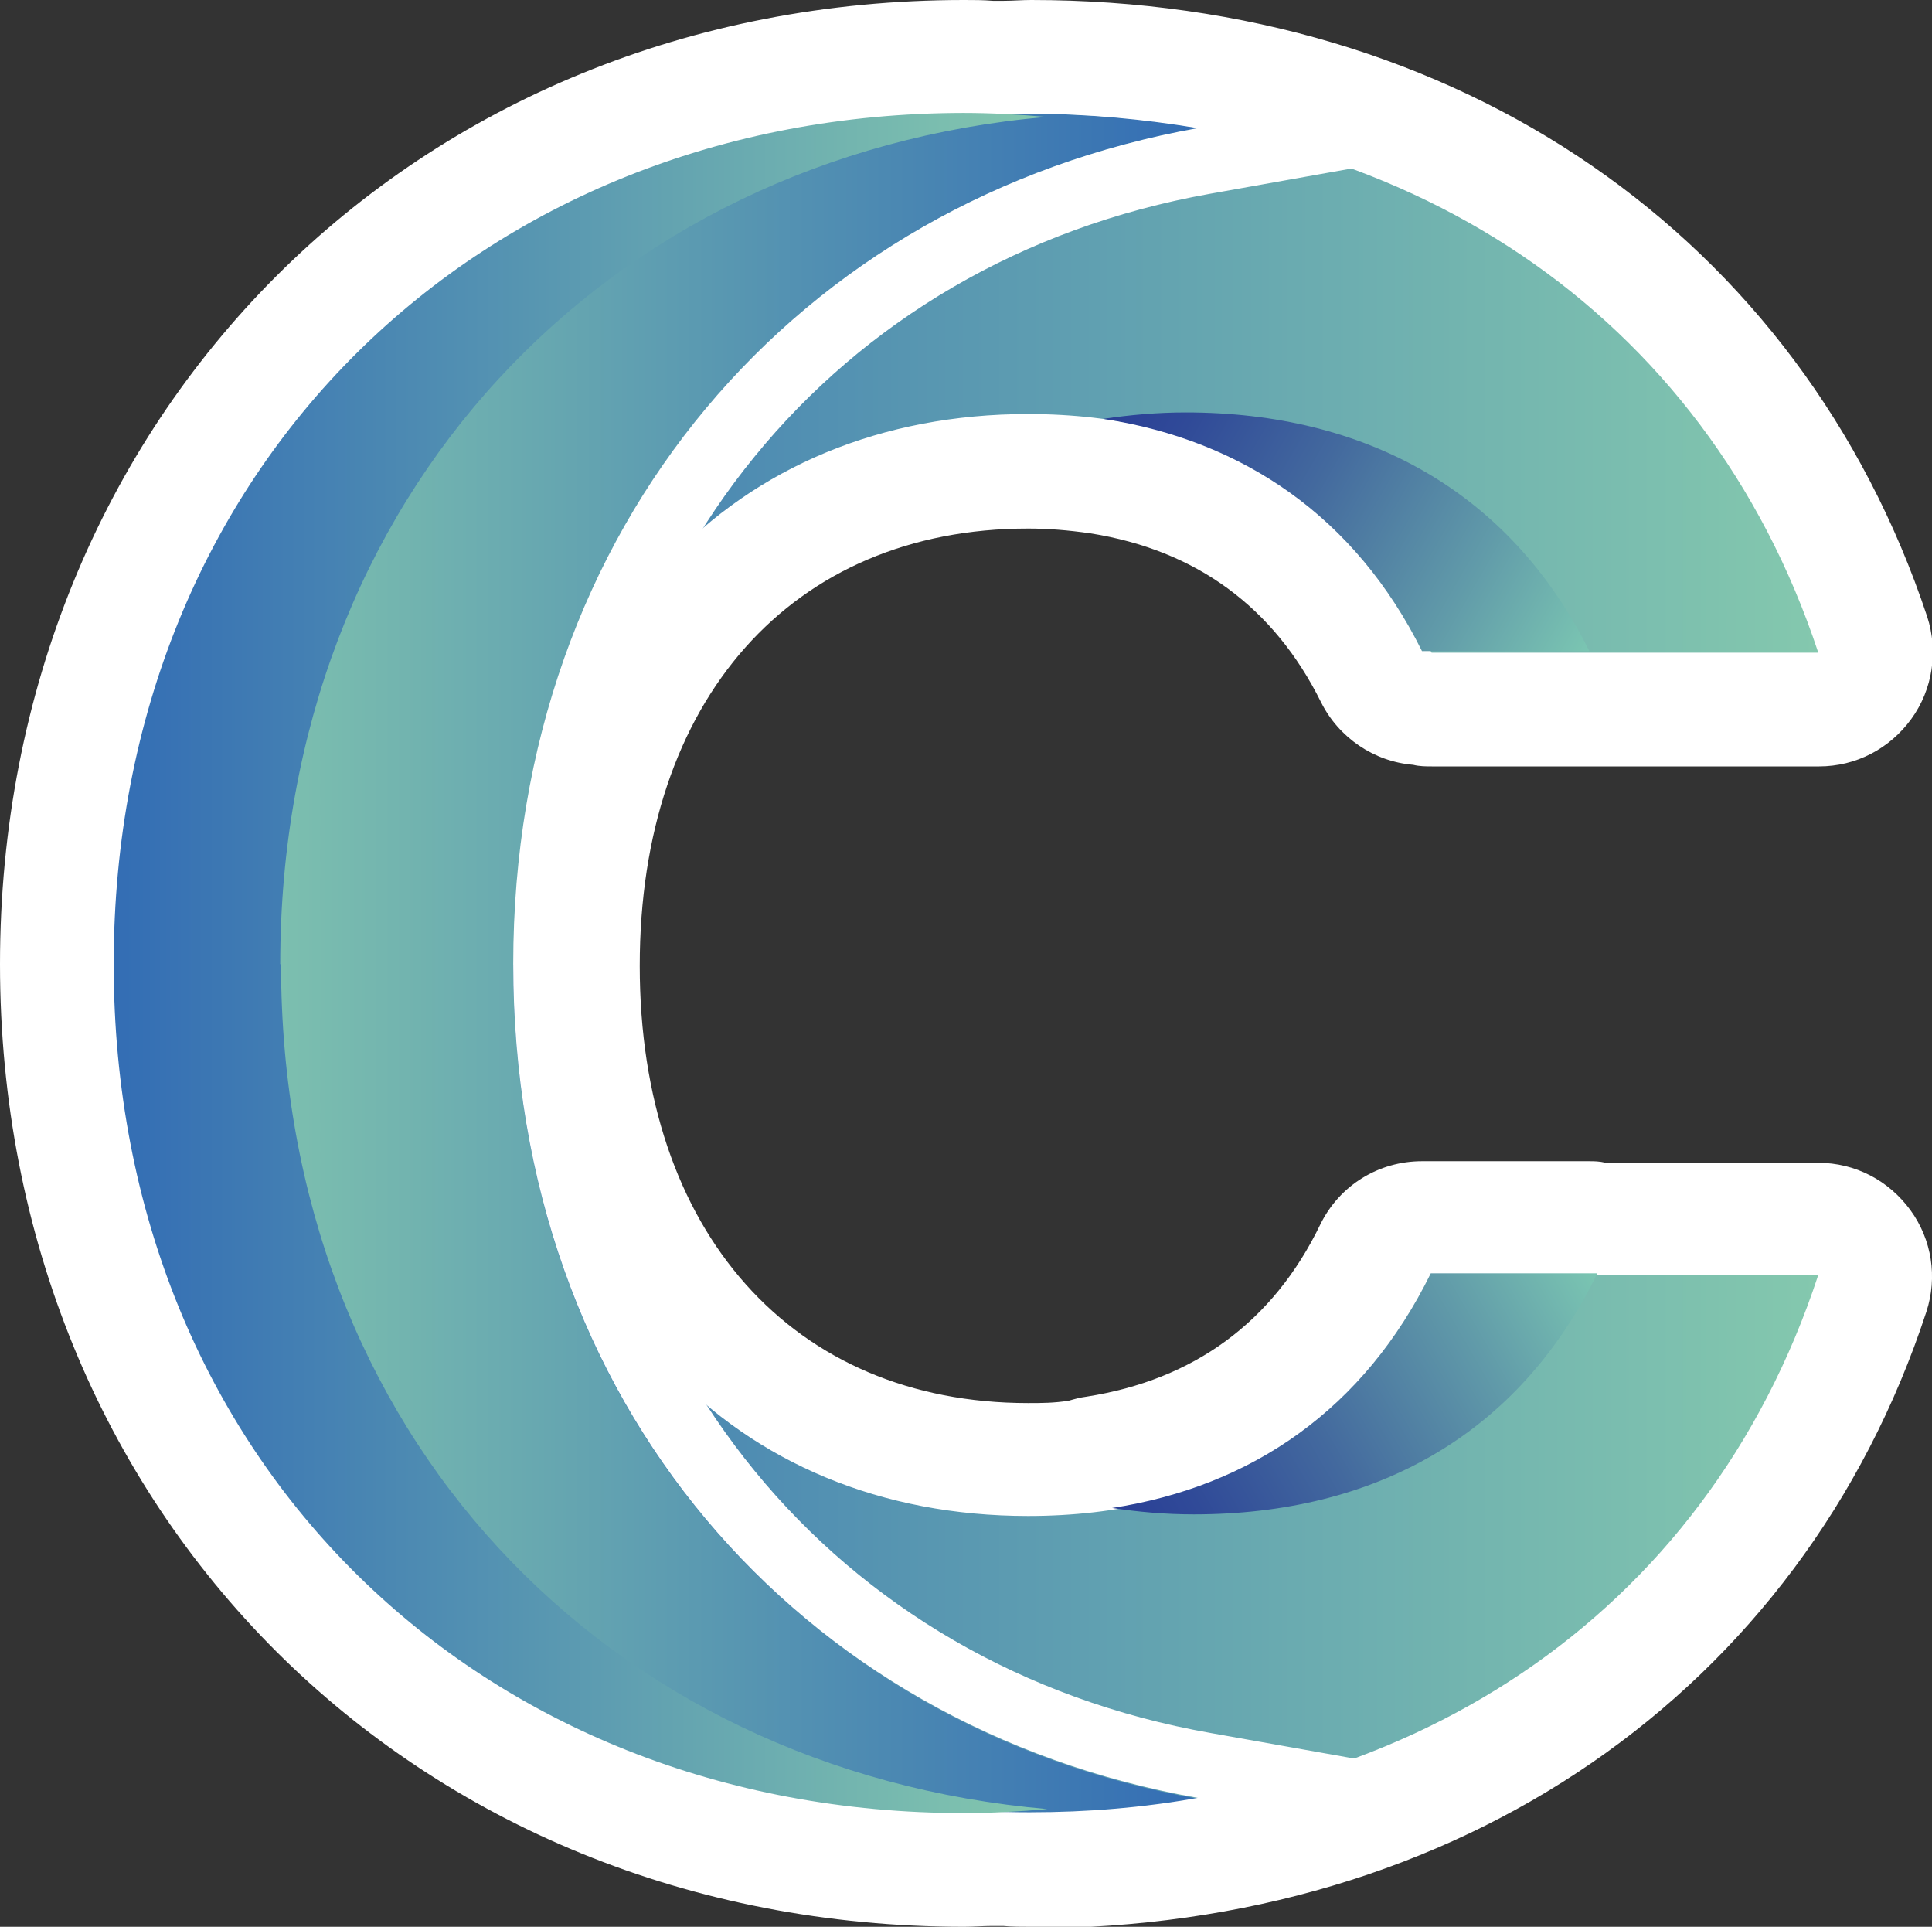
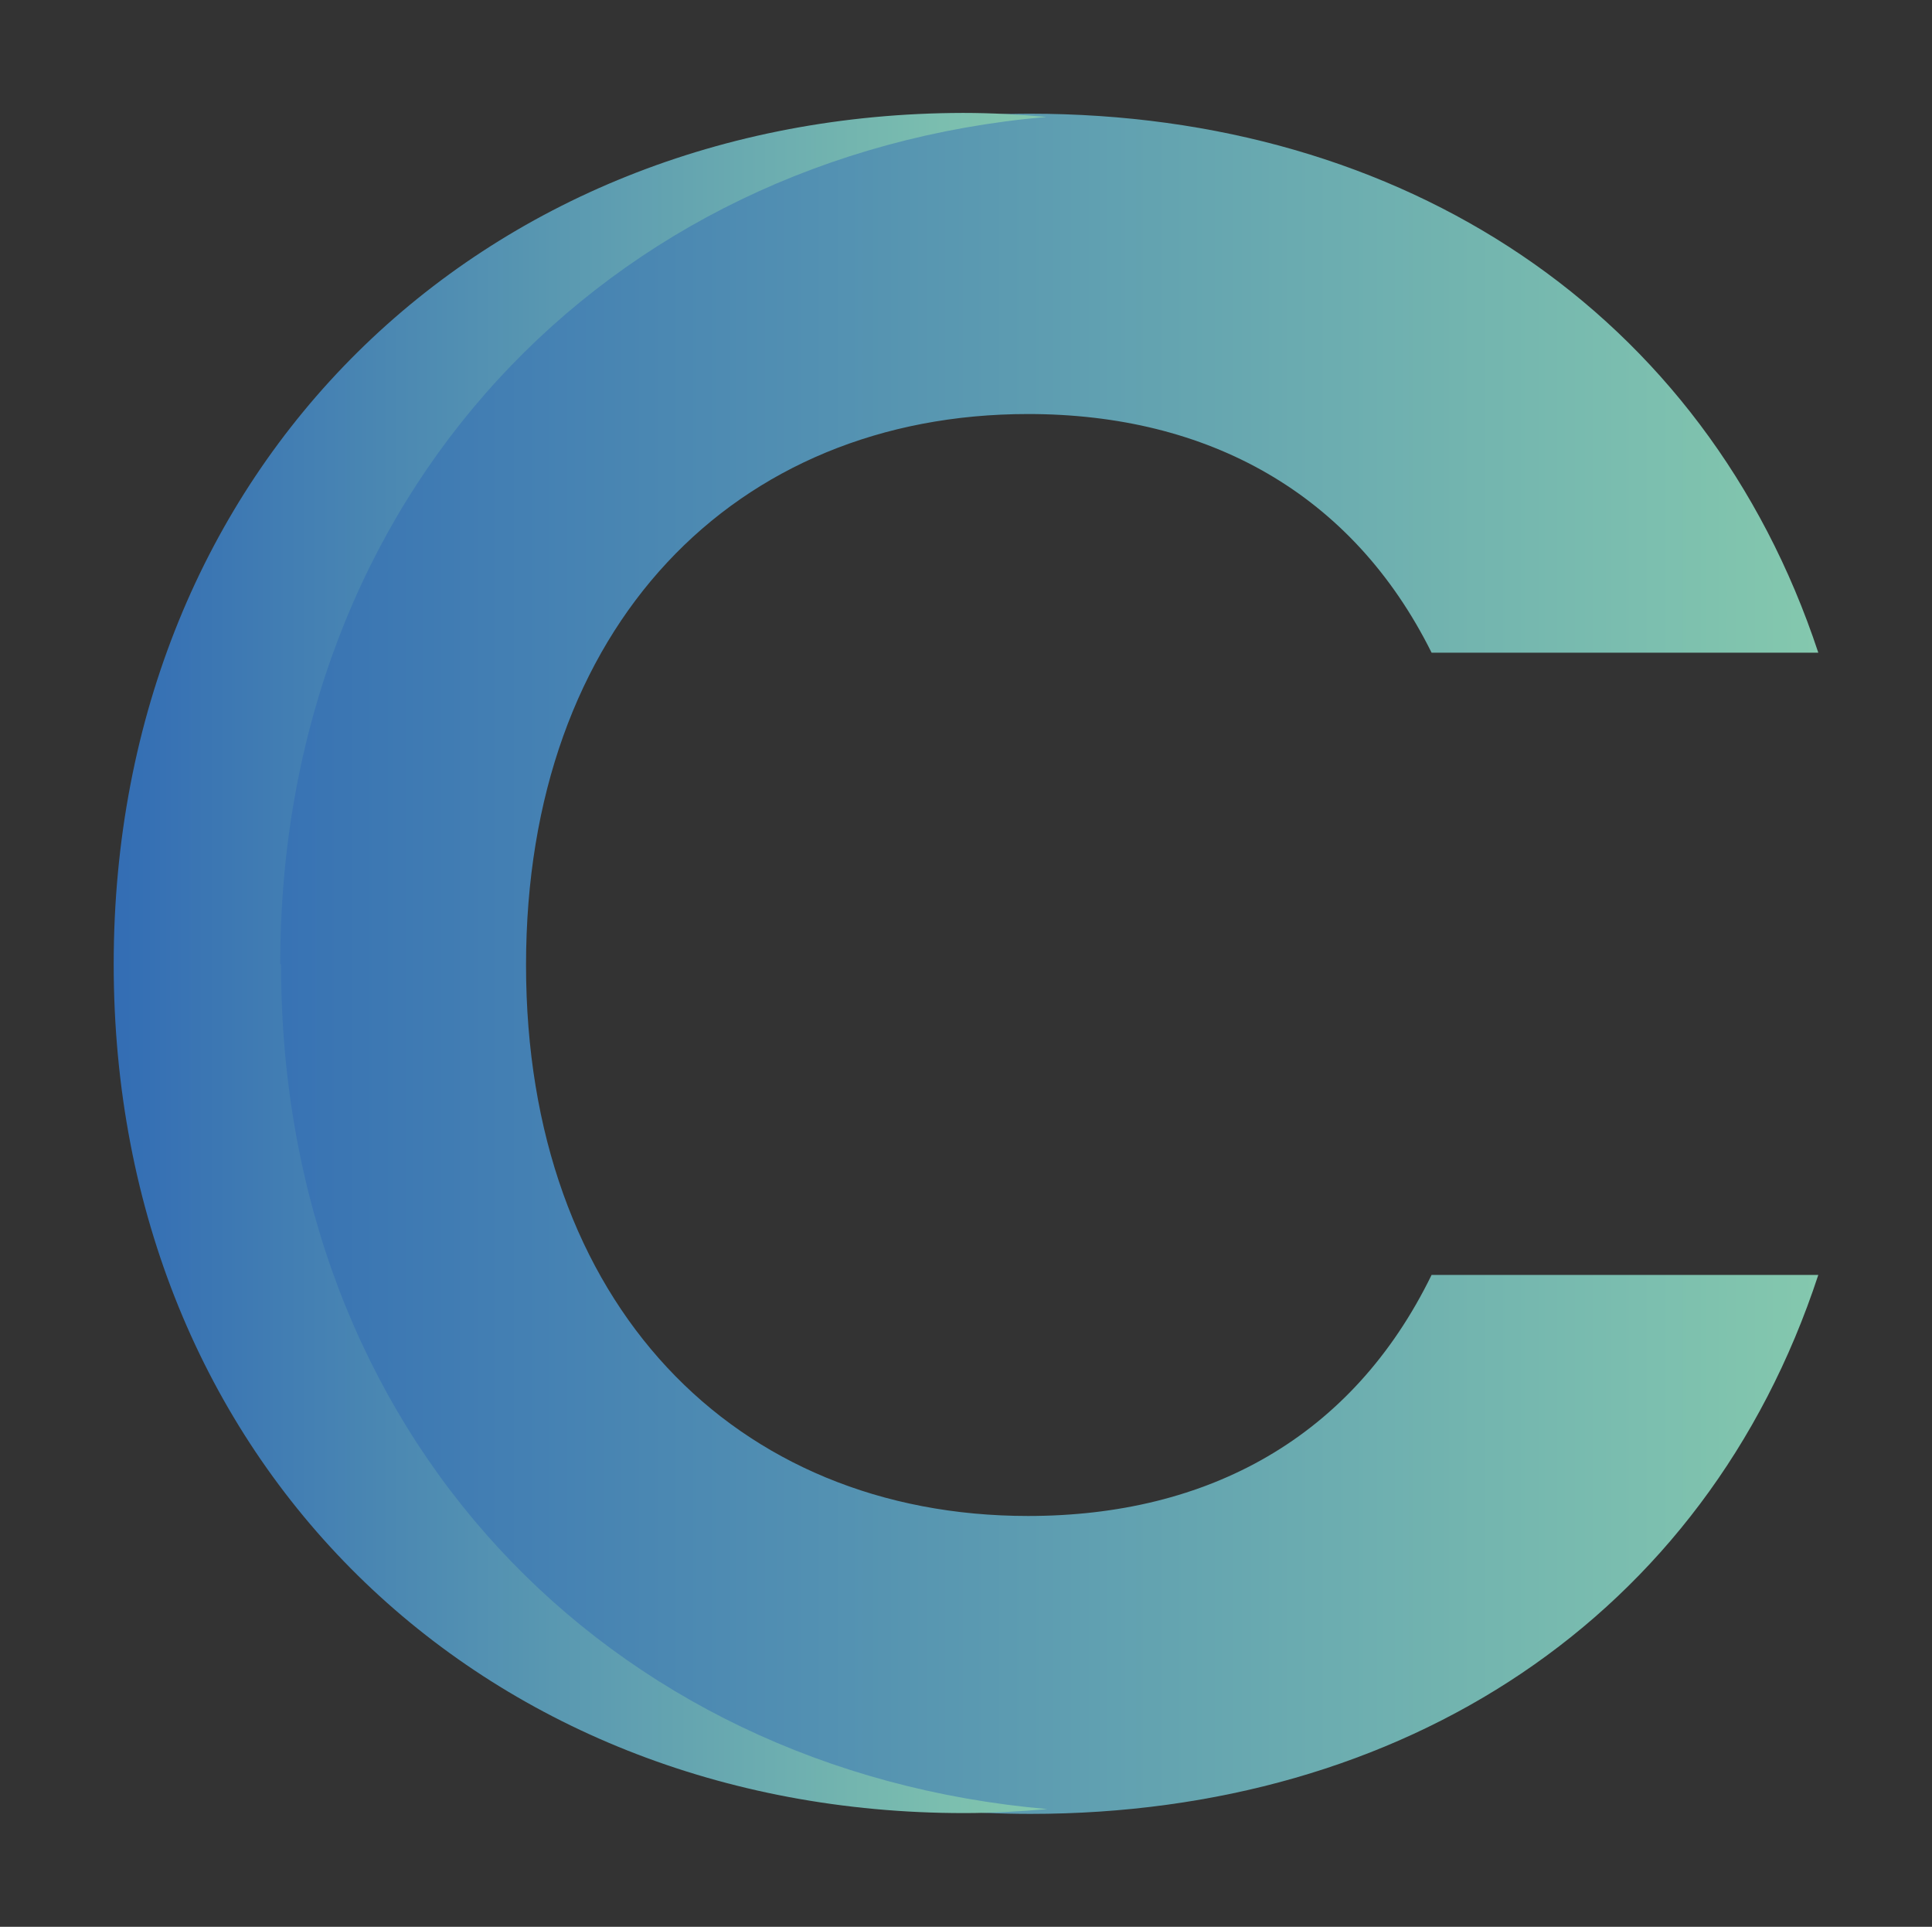
<svg xmlns="http://www.w3.org/2000/svg" xmlns:xlink="http://www.w3.org/1999/xlink" id="_レイヤー_2" data-name="レイヤー 2" width="24.13" height="24.06" viewBox="0 0 24.13 24.06">
  <rect x="0" y="0" width="24.13" height="24.06" fill="#333333" stroke="none" />
  <defs>
    <style>
      .cls-1 {
        fill: url(#_名称未設定グラデーション_48);
      }

      .cls-1, .cls-2, .cls-3, .cls-4, .cls-5, .cls-6 {
        stroke-width: 0px;
      }

      .cls-2 {
        fill: url(#Nueva_muestra_de_degradado_12-2);
      }

      .cls-3 {
        fill: url(#_名称未設定グラデーション_51);
      }

      .cls-4 {
        fill: #fff;
      }

      .cls-5 {
        fill: url(#Nueva_muestra_de_degradado_12);
      }

      .cls-6 {
        fill: url(#_名称未設定グラデーション_48-2);
      }
    </style>
    <linearGradient id="Nueva_muestra_de_degradado_12" data-name="Nueva muestra de degradado 12" x1="2.25" y1="12.03" x2="22.71" y2="12.03" gradientUnits="userSpaceOnUse">
      <stop offset="0" stop-color="#336db4" />
      <stop offset="1" stop-color="#84c8ae" />
    </linearGradient>
    <linearGradient id="_名称未設定グラデーション_51" data-name="名称未設定グラデーション 51" x1="2.25" y1="12.03" x2="14.97" y2="12.03" gradientUnits="userSpaceOnUse">
      <stop offset="0" stop-color="#84c8ae" />
      <stop offset="1" stop-color="#336db4" />
    </linearGradient>
    <linearGradient id="Nueva_muestra_de_degradado_12-2" data-name="Nueva muestra de degradado 12" x1="1.42" y1="12.03" x2="13.08" y2="12.03" xlink:href="#Nueva_muestra_de_degradado_12" />
    <linearGradient id="_名称未設定グラデーション_48" data-name="名称未設定グラデーション 48" x1="14.01" y1="4.83" x2="19.82" y2="8.18" gradientUnits="userSpaceOnUse">
      <stop offset="0" stop-color="#2a3f96" />
      <stop offset=".14" stop-color="#304a98" />
      <stop offset=".4" stop-color="#43699e" />
      <stop offset=".74" stop-color="#619ba9" />
      <stop offset="1" stop-color="#7bc6b2" />
    </linearGradient>
    <linearGradient id="_名称未設定グラデーション_48-2" data-name="名称未設定グラデーション 48" x1="14.11" y1="19.21" x2="19.93" y2="15.85" xlink:href="#_名称未設定グラデーション_48" />
  </defs>
  <g id="_レイヤー_2-2" data-name=" レイヤー 2">
    <g>
-       <path class="cls-4" d="M12.87,24.06c-.11,0-.23,0-.34-.01h-.07s-.07,0-.07,0c-.12,0-.23.01-.35.01C5.18,24.06,0,18.89,0,12.04S5.18,0,12.04,0c.12,0,.24,0,.36.01h.07s.07,0,.07,0c.11,0,.22-.01.34-.01,5.33,0,9.61,2.95,11.19,7.7.14.43.07.91-.2,1.28s-.69.59-1.15.59h-4.83c-.08,0-.16,0-.24-.02-.49-.04-.93-.34-1.15-.78-.59-1.19-1.56-1.9-2.88-2.11-.28-.04-.53-.06-.78-.06-2.95,0-4.85,2.14-4.85,5.46s1.91,5.46,4.85,5.46c.16,0,.33,0,.51-.03.07-.02.14-.04.22-.05,1.34-.21,2.33-.93,2.92-2.15.24-.49.73-.79,1.27-.79h2.08c.07,0,.14,0,.21.02h2.66c.46,0,.88.22,1.15.59.27.37.34.84.2,1.27-1.56,4.75-5.85,7.7-11.19,7.7Z" />
      <g>
        <path class="cls-5" d="M12.87,1.42c4.65,0,8.43,2.47,9.84,6.73h-4.83c-.99-1.99-2.79-2.98-5.04-2.98-3.66,0-6.27,2.65-6.27,6.88s2.61,6.88,6.27,6.88c2.25,0,4.05-.98,5.04-3.01h4.83c-1.41,4.29-5.19,6.73-9.84,6.73-6.03,0-10.62-4.38-10.62-10.6S6.84,1.42,12.87,1.42Z" />
        <g>
-           <path class="cls-3" d="M6.42,12.04c0-5.48,3.57-9.56,8.55-10.44-.67-.12-1.37-.18-2.09-.18C6.84,1.42,2.25,5.82,2.25,12.04s4.59,10.6,10.62,10.6c.72,0,1.42-.07,2.09-.18-4.98-.88-8.55-4.93-8.55-10.41Z" />
-           <path class="cls-4" d="M12.87,1.42c.72,0,1.42.07,2.09.18-4.98.89-8.55,4.96-8.55,10.44s3.57,9.53,8.55,10.41c-.67.12-1.37.18-2.1.18-6.03,0-10.62-4.38-10.62-10.6S6.84,1.42,12.87,1.42M12.87.59C6.24.59,1.42,5.41,1.42,12.04s4.82,11.43,11.45,11.43c.73,0,1.49-.06,2.24-.19l4.17-.9-4.16-.74c-4.7-.83-7.86-4.69-7.86-9.6S10.41,3.26,15.11,2.42l4.15-.74-4.16-.9c-.75-.13-1.5-.19-2.23-.19h0Z" />
-         </g>
+           </g>
        <path class="cls-2" d="M3.5,12.04C3.5,6.19,7.57,1.94,13.07,1.46c-.34-.03-.68-.05-1.04-.05C6.01,1.42,1.42,5.82,1.42,12.04s4.59,10.6,10.62,10.6c.35,0,.7-.02,1.04-.05-5.51-.48-9.57-4.69-9.57-10.55Z" />
-         <path class="cls-1" d="M17.77,8.13h2.08c-.99-1.99-2.79-2.98-5.04-2.98-.35,0-.69.03-1.03.08,1.75.27,3.15,1.23,3.98,2.9Z" />
-         <path class="cls-6" d="M19.95,15.9h-2.08c-.83,1.69-2.23,2.66-3.98,2.93.33.05.67.08,1.02.08,2.25,0,4.05-.98,5.04-3.01Z" />
      </g>
    </g>
  </g>
</svg>